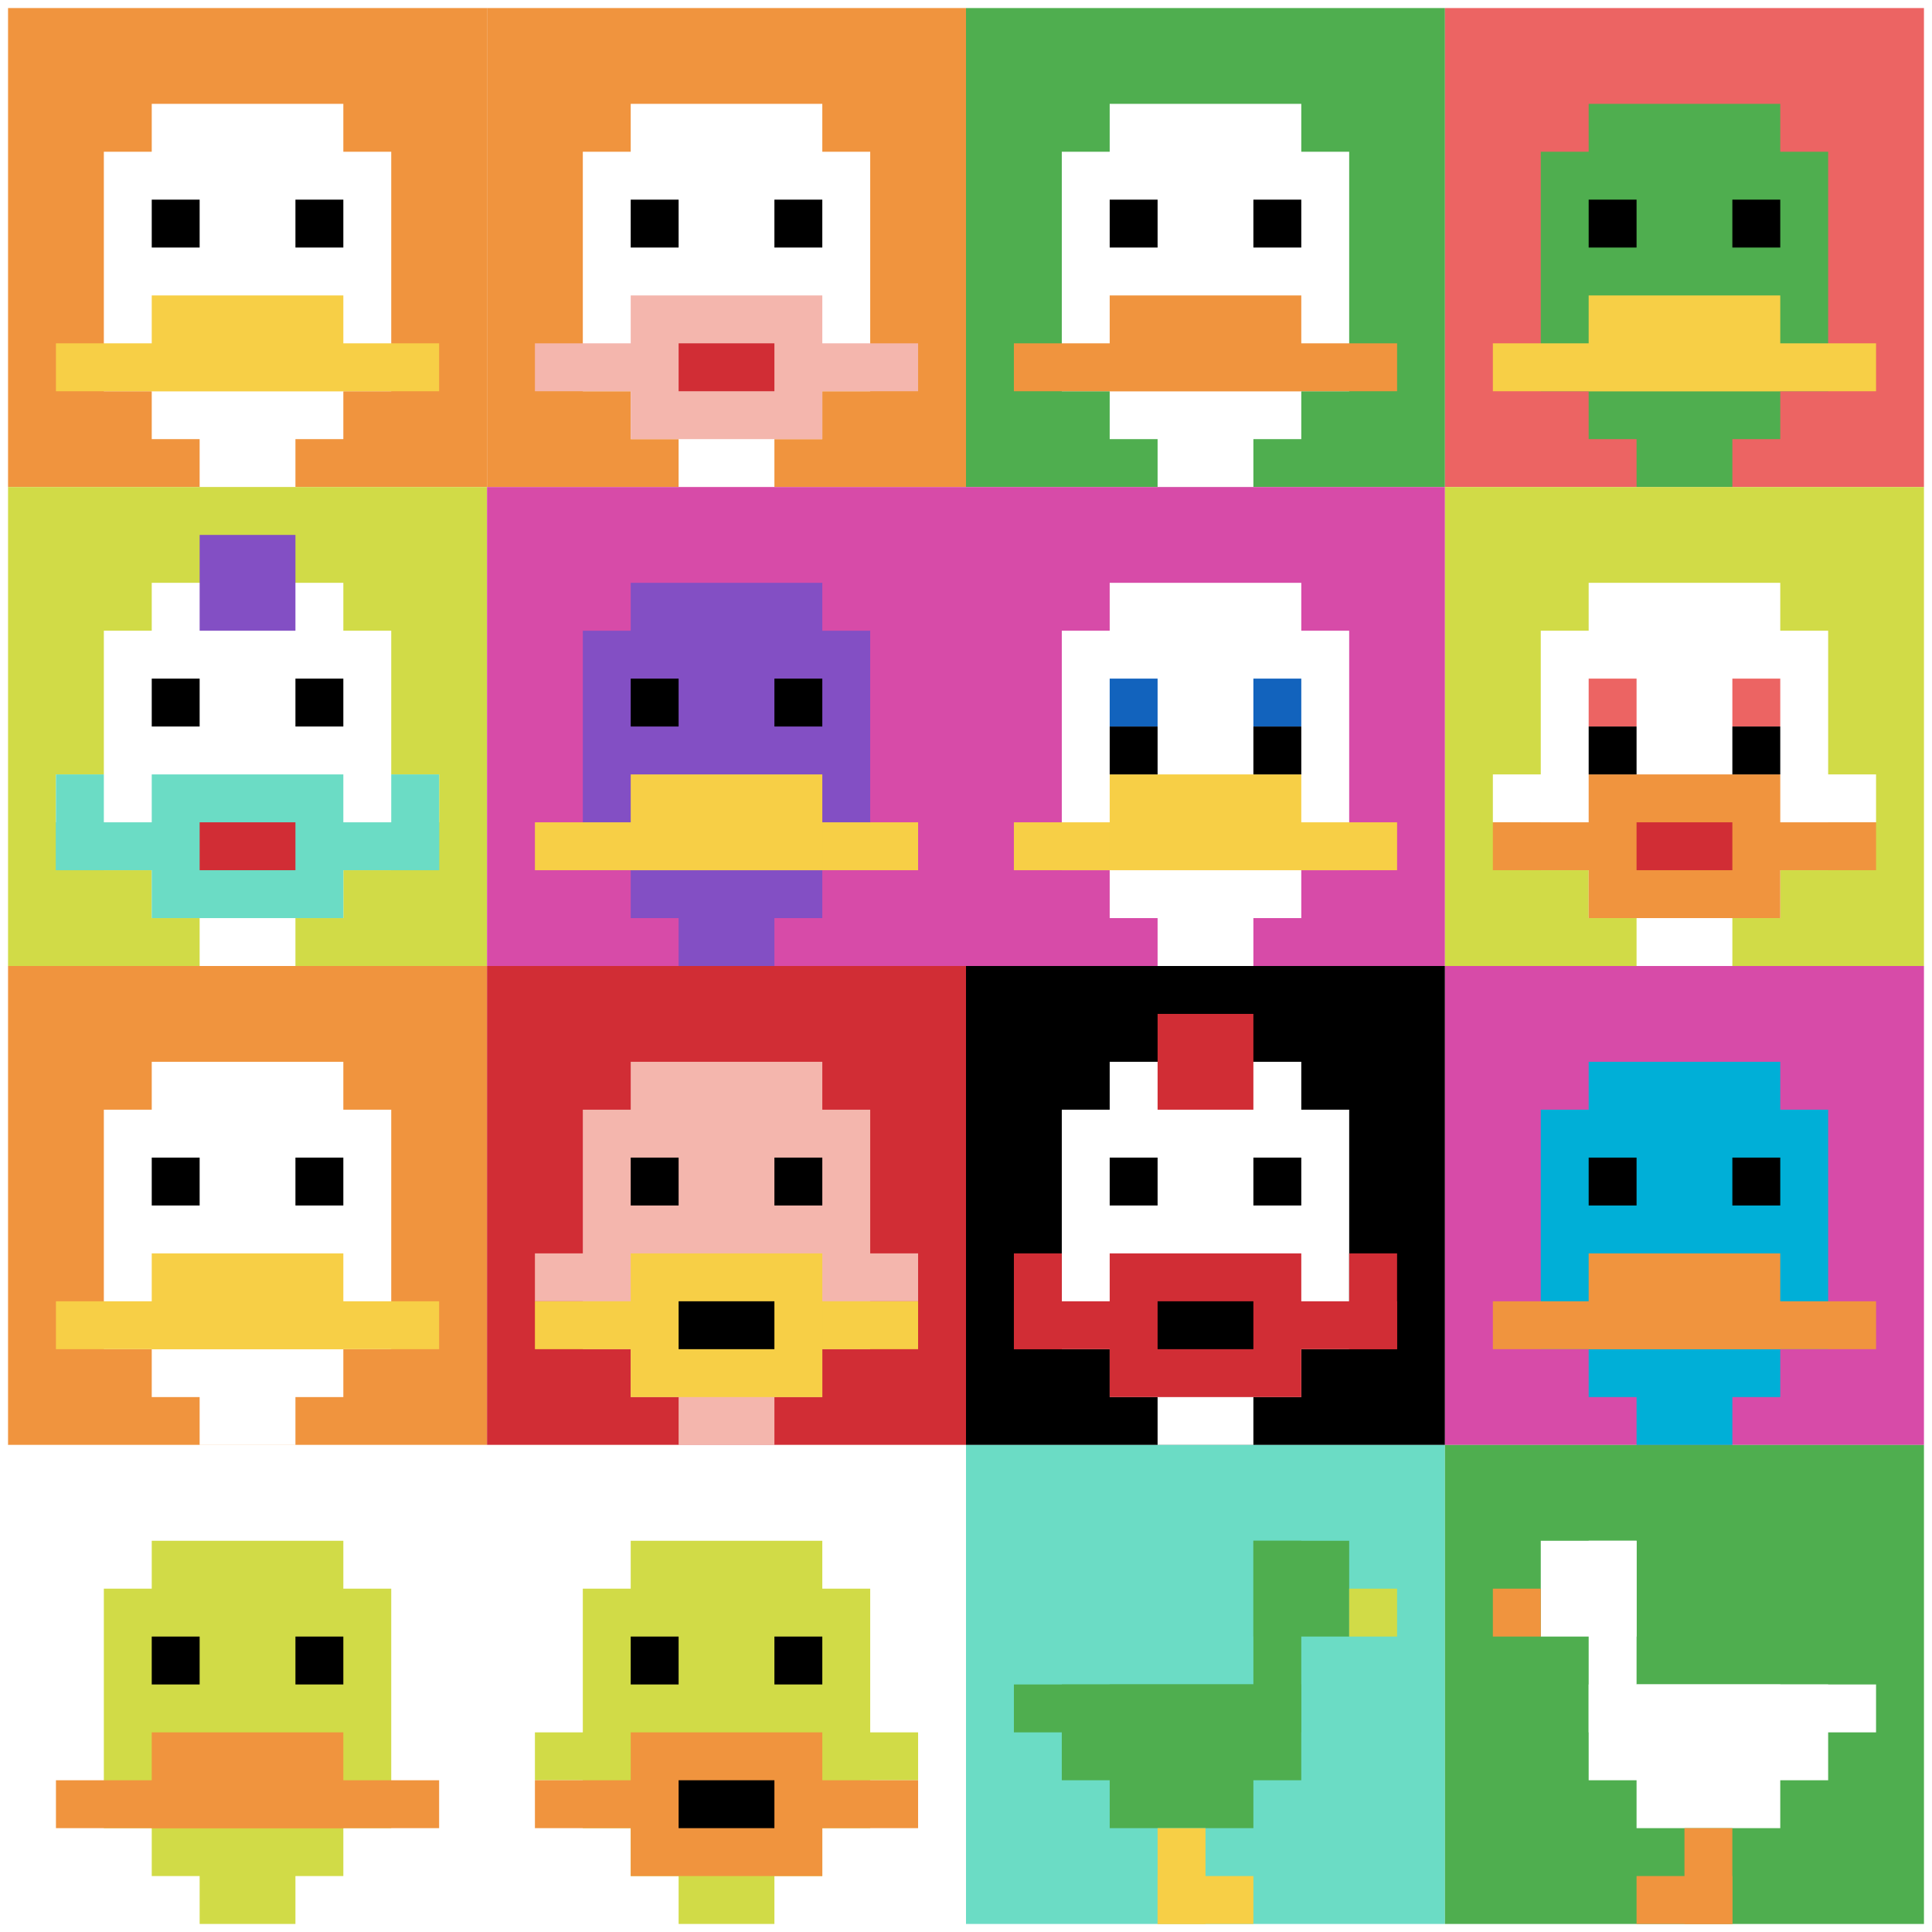
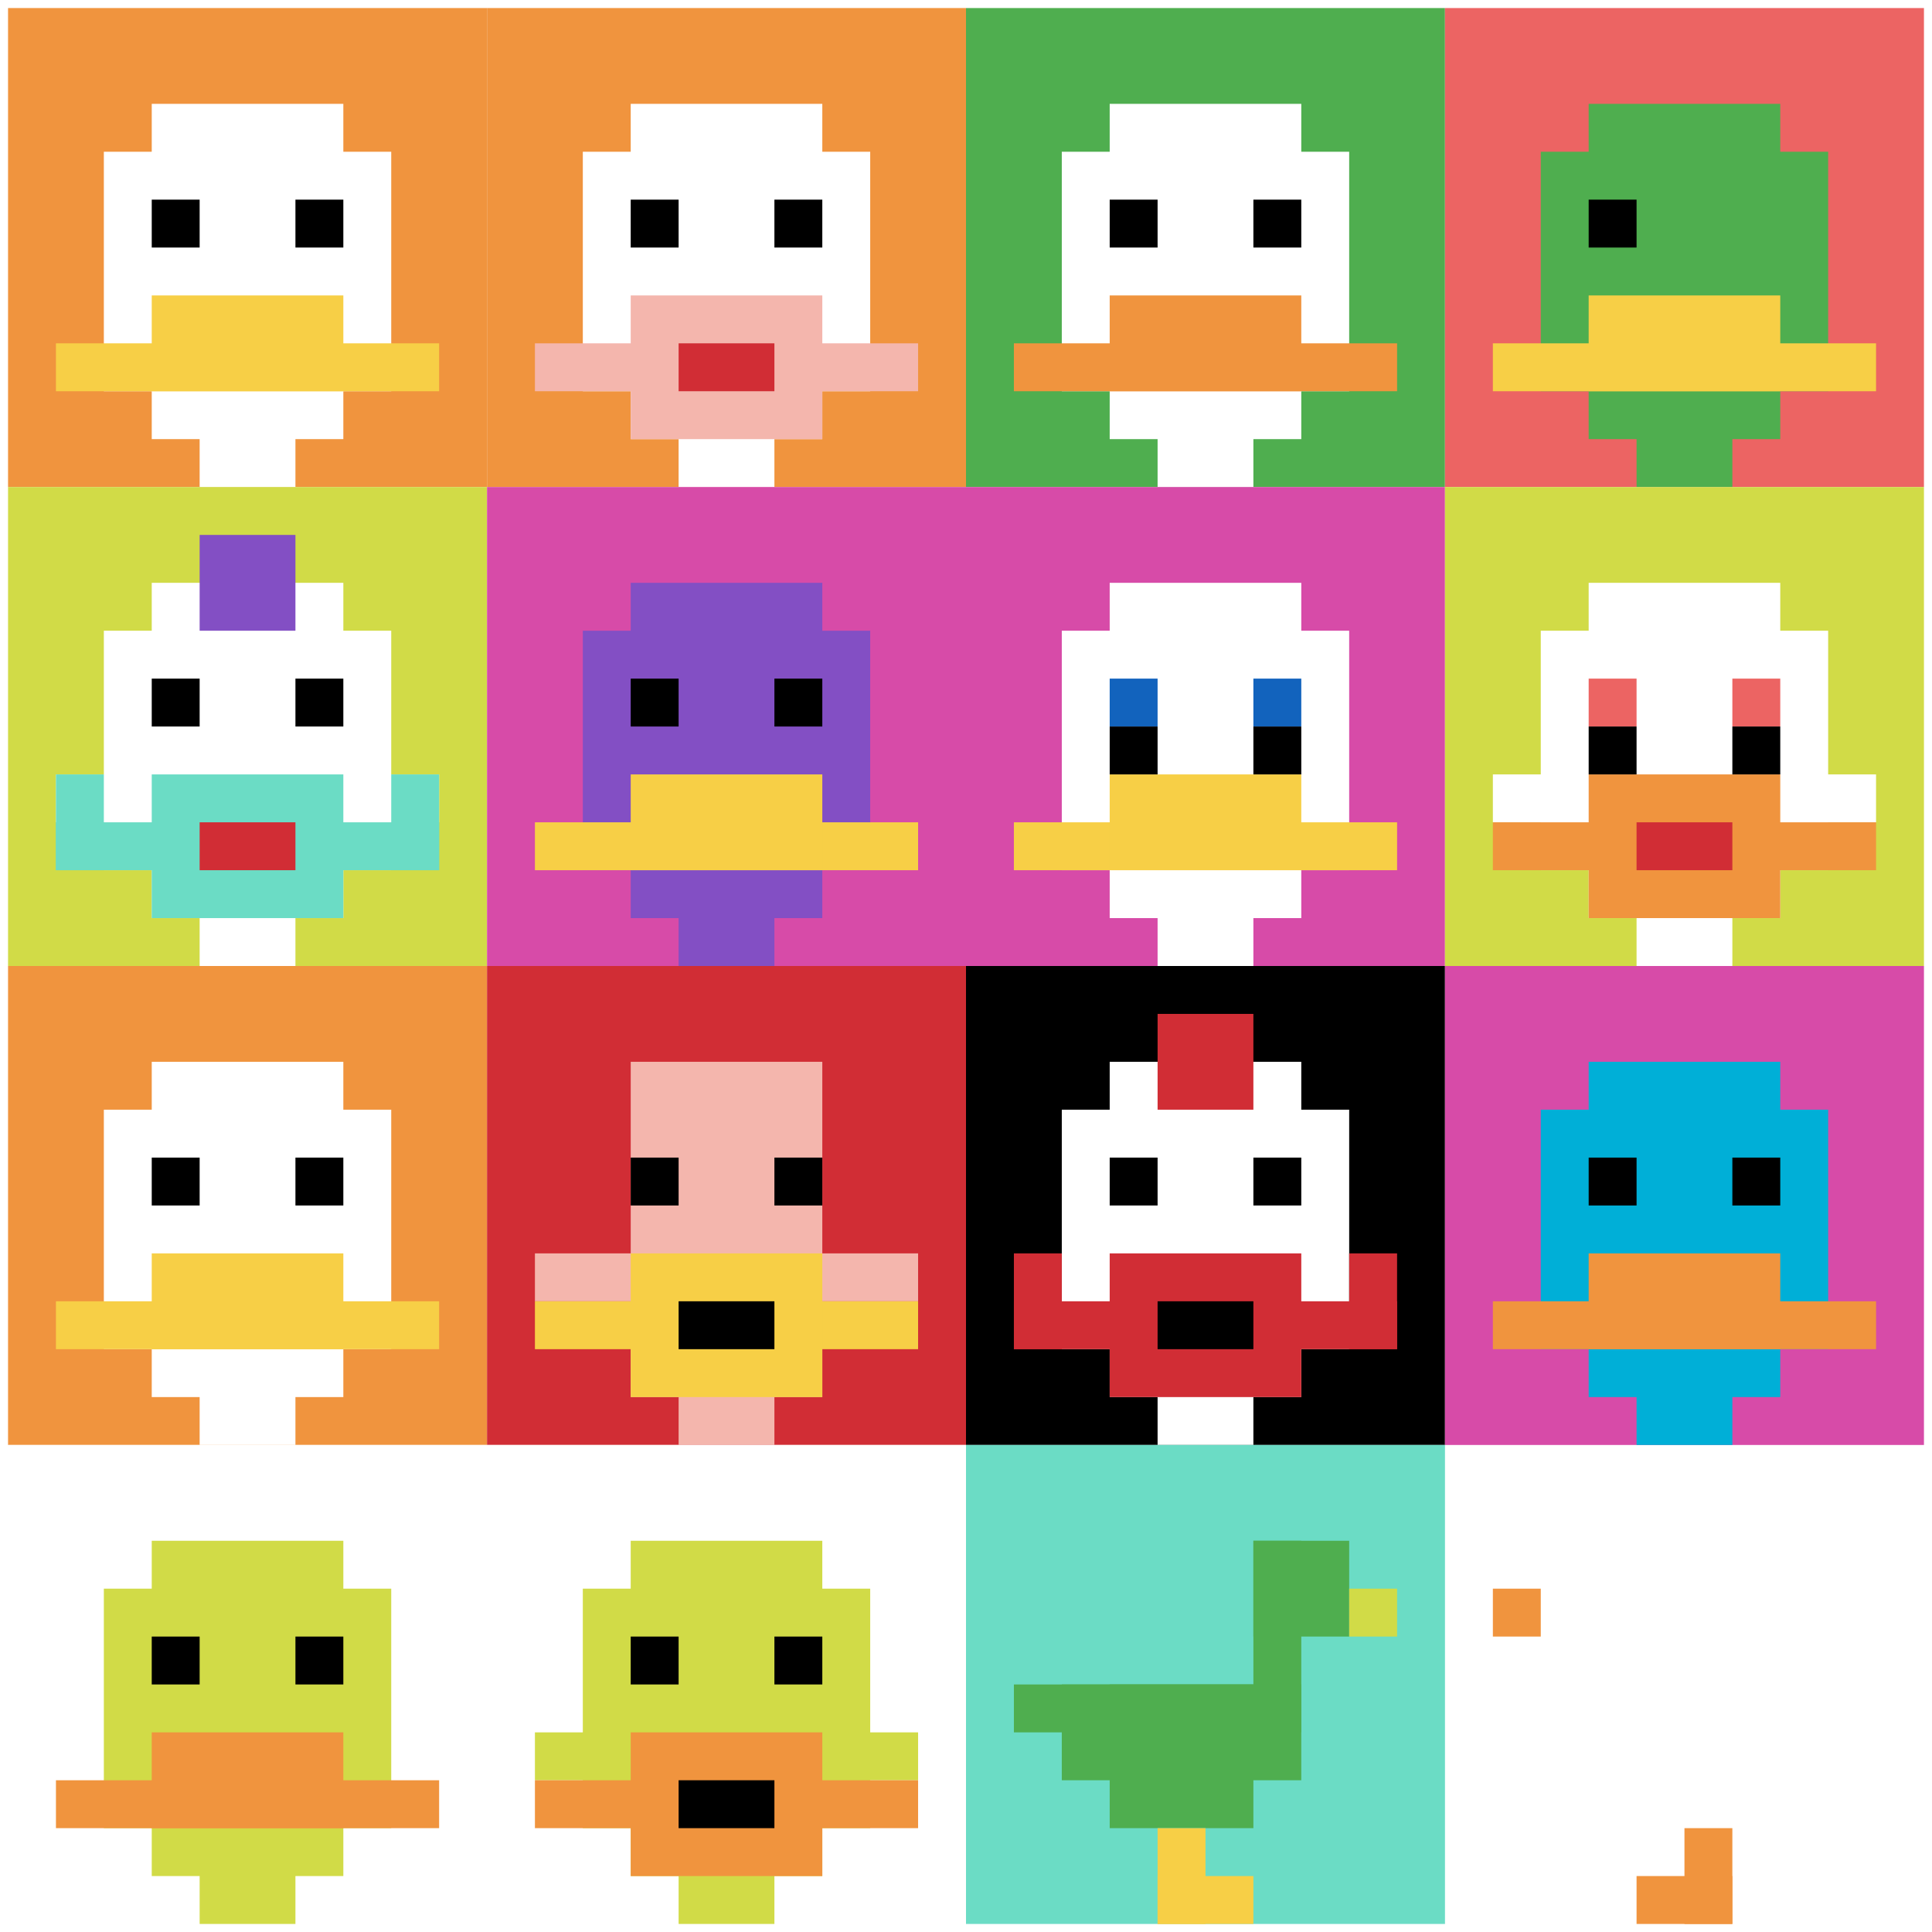
<svg xmlns="http://www.w3.org/2000/svg" version="1.1" width="720" height="720">
  <title>'goose-pfp-771970' by Dmitri Cherniak</title>
  <desc>seed=771970
backgroundColor=#ffffff
padding=11
innerPadding=3
timeout=100
dimension=4
border=false
Save=function(){return n.handleSave()}
frame=1

Rendered at Sun Sep 15 2024 23:49:28 GMT+0800 (中国标准时间)
Generated in 1ms
</desc>
  <defs />
  <rect width="100%" height="100%" fill="#ffffff" />
  <g>
    <g id="0-0">
      <rect x="3" y="3" height="178.5" width="178.5" fill="#F0943E" />
      <g>
        <rect id="3-3-3-2-4-7" x="56.55" y="38.7" width="71.4" height="124.95" fill="#ffffff" />
        <rect id="3-3-2-3-6-5" x="38.7" y="56.55" width="107.1" height="89.25" fill="#ffffff" />
        <rect id="3-3-4-8-2-2" x="74.4" y="145.8" width="35.7" height="35.7" fill="#ffffff" />
        <rect id="3-3-1-7-8-1" x="20.85" y="127.95" width="142.8" height="17.85" fill="#F7CF46" />
        <rect id="3-3-3-6-4-2" x="56.55" y="110.1" width="71.4" height="35.7" fill="#F7CF46" />
        <rect id="3-3-3-4-1-1" x="56.55" y="74.4" width="17.85" height="17.85" fill="#000000" />
        <rect id="3-3-6-4-1-1" x="110.1" y="74.4" width="17.85" height="17.85" fill="#000000" />
      </g>
      <rect x="3" y="3" stroke="white" stroke-width="0" height="178.5" width="178.5" fill="none" />
    </g>
    <g id="1-0">
      <rect x="181.5" y="3" height="178.5" width="178.5" fill="#F0943E" />
      <g>
        <rect id="181.5-3-3-2-4-7" x="235.05" y="38.7" width="71.4" height="124.95" fill="#ffffff" />
        <rect id="181.5-3-2-3-6-5" x="217.2" y="56.55" width="107.1" height="89.25" fill="#ffffff" />
        <rect id="181.5-3-4-8-2-2" x="252.9" y="145.8" width="35.7" height="35.7" fill="#ffffff" />
        <rect id="181.5-3-1-7-8-1" x="199.35" y="127.95" width="142.8" height="17.85" fill="#F4B6AD" />
        <rect id="181.5-3-3-6-4-3" x="235.05" y="110.1" width="71.4" height="53.55" fill="#F4B6AD" />
        <rect id="181.5-3-4-7-2-1" x="252.9" y="127.95" width="35.7" height="17.85" fill="#D12D35" />
        <rect id="181.5-3-3-4-1-1" x="235.05" y="74.4" width="17.85" height="17.85" fill="#000000" />
        <rect id="181.5-3-6-4-1-1" x="288.6" y="74.4" width="17.85" height="17.85" fill="#000000" />
      </g>
      <rect x="181.5" y="3" stroke="white" stroke-width="0" height="178.5" width="178.5" fill="none" />
    </g>
    <g id="2-0">
      <rect x="360" y="3" height="178.5" width="178.5" fill="#4FAE4F" />
      <g>
        <rect id="360-3-3-2-4-7" x="413.55" y="38.7" width="71.4" height="124.95" fill="#ffffff" />
        <rect id="360-3-2-3-6-5" x="395.7" y="56.55" width="107.1" height="89.25" fill="#ffffff" />
        <rect id="360-3-4-8-2-2" x="431.4" y="145.8" width="35.7" height="35.7" fill="#ffffff" />
        <rect id="360-3-1-7-8-1" x="377.85" y="127.95" width="142.8" height="17.85" fill="#F0943E" />
        <rect id="360-3-3-6-4-2" x="413.55" y="110.1" width="71.4" height="35.7" fill="#F0943E" />
        <rect id="360-3-3-4-1-1" x="413.55" y="74.4" width="17.85" height="17.85" fill="#000000" />
        <rect id="360-3-6-4-1-1" x="467.1" y="74.4" width="17.85" height="17.85" fill="#000000" />
      </g>
      <rect x="360" y="3" stroke="white" stroke-width="0" height="178.5" width="178.5" fill="none" />
    </g>
    <g id="3-0">
      <rect x="538.5" y="3" height="178.5" width="178.5" fill="#EC6463" />
      <g>
        <rect id="538.5-3-3-2-4-7" x="592.05" y="38.7" width="71.4" height="124.95" fill="#4FAE4F" />
        <rect id="538.5-3-2-3-6-5" x="574.2" y="56.55" width="107.1" height="89.25" fill="#4FAE4F" />
        <rect id="538.5-3-4-8-2-2" x="609.9" y="145.8" width="35.7" height="35.7" fill="#4FAE4F" />
        <rect id="538.5-3-1-7-8-1" x="556.35" y="127.95" width="142.8" height="17.85" fill="#F7CF46" />
        <rect id="538.5-3-3-6-4-2" x="592.05" y="110.1" width="71.4" height="35.7" fill="#F7CF46" />
        <rect id="538.5-3-3-4-1-1" x="592.05" y="74.4" width="17.85" height="17.85" fill="#000000" />
-         <rect id="538.5-3-6-4-1-1" x="645.6" y="74.4" width="17.85" height="17.85" fill="#000000" />
      </g>
      <rect x="538.5" y="3" stroke="white" stroke-width="0" height="178.5" width="178.5" fill="none" />
    </g>
    <g id="0-1">
      <rect x="3" y="181.5" height="178.5" width="178.5" fill="#D1DB47" />
      <g>
        <rect id="3-181.5-3-2-4-7" x="56.55" y="217.2" width="71.4" height="124.95" fill="#ffffff" />
        <rect id="3-181.5-2-3-6-5" x="38.7" y="235.05" width="107.1" height="89.25" fill="#ffffff" />
        <rect id="3-181.5-4-8-2-2" x="74.4" y="324.3" width="35.7" height="35.7" fill="#ffffff" />
        <rect id="3-181.5-1-6-8-1" x="20.85" y="288.6" width="142.8" height="17.85" fill="#ffffff" />
        <rect id="3-181.5-1-7-8-1" x="20.85" y="306.45" width="142.8" height="17.85" fill="#6BDCC5" />
        <rect id="3-181.5-3-6-4-3" x="56.55" y="288.6" width="71.4" height="53.55" fill="#6BDCC5" />
        <rect id="3-181.5-4-7-2-1" x="74.4" y="306.45" width="35.7" height="17.85" fill="#D12D35" />
        <rect id="3-181.5-1-6-1-2" x="20.85" y="288.6" width="17.85" height="35.7" fill="#6BDCC5" />
        <rect id="3-181.5-8-6-1-2" x="145.8" y="288.6" width="17.85" height="35.7" fill="#6BDCC5" />
        <rect id="3-181.5-3-4-1-1" x="56.55" y="252.9" width="17.85" height="17.85" fill="#000000" />
        <rect id="3-181.5-6-4-1-1" x="110.1" y="252.9" width="17.85" height="17.85" fill="#000000" />
        <rect id="3-181.5-4-1-2-2" x="74.4" y="199.35" width="35.7" height="35.7" fill="#834FC4" />
      </g>
      <rect x="3" y="181.5" stroke="white" stroke-width="0" height="178.5" width="178.5" fill="none" />
    </g>
    <g id="1-1">
      <rect x="181.5" y="181.5" height="178.5" width="178.5" fill="#D74BA8" />
      <g>
        <rect id="181.5-181.5-3-2-4-7" x="235.05" y="217.2" width="71.4" height="124.95" fill="#834FC4" />
        <rect id="181.5-181.5-2-3-6-5" x="217.2" y="235.05" width="107.1" height="89.25" fill="#834FC4" />
        <rect id="181.5-181.5-4-8-2-2" x="252.9" y="324.3" width="35.7" height="35.7" fill="#834FC4" />
        <rect id="181.5-181.5-1-7-8-1" x="199.35" y="306.45" width="142.8" height="17.85" fill="#F7CF46" />
        <rect id="181.5-181.5-3-6-4-2" x="235.05" y="288.6" width="71.4" height="35.7" fill="#F7CF46" />
        <rect id="181.5-181.5-3-4-1-1" x="235.05" y="252.9" width="17.85" height="17.85" fill="#000000" />
        <rect id="181.5-181.5-6-4-1-1" x="288.6" y="252.9" width="17.85" height="17.85" fill="#000000" />
      </g>
      <rect x="181.5" y="181.5" stroke="white" stroke-width="0" height="178.5" width="178.5" fill="none" />
    </g>
    <g id="2-1">
      <rect x="360" y="181.5" height="178.5" width="178.5" fill="#D74BA8" />
      <g>
        <rect id="360-181.5-3-2-4-7" x="413.55" y="217.2" width="71.4" height="124.95" fill="#ffffff" />
        <rect id="360-181.5-2-3-6-5" x="395.7" y="235.05" width="107.1" height="89.25" fill="#ffffff" />
        <rect id="360-181.5-4-8-2-2" x="431.4" y="324.3" width="35.7" height="35.7" fill="#ffffff" />
        <rect id="360-181.5-1-7-8-1" x="377.85" y="306.45" width="142.8" height="17.85" fill="#F7CF46" />
        <rect id="360-181.5-3-6-4-2" x="413.55" y="288.6" width="71.4" height="35.7" fill="#F7CF46" />
        <rect id="360-181.5-3-4-1-1" x="413.55" y="252.9" width="17.85" height="17.85" fill="#1263BD" />
        <rect id="360-181.5-6-4-1-1" x="467.1" y="252.9" width="17.85" height="17.85" fill="#1263BD" />
        <rect id="360-181.5-3-5-1-1" x="413.55" y="270.75" width="17.85" height="17.85" fill="#000000" />
        <rect id="360-181.5-6-5-1-1" x="467.1" y="270.75" width="17.85" height="17.85" fill="#000000" />
      </g>
      <rect x="360" y="181.5" stroke="white" stroke-width="0" height="178.5" width="178.5" fill="none" />
    </g>
    <g id="3-1">
      <rect x="538.5" y="181.5" height="178.5" width="178.5" fill="#D1DB47" />
      <g>
        <rect id="538.5-181.5-3-2-4-7" x="592.05" y="217.2" width="71.4" height="124.95" fill="#ffffff" />
        <rect id="538.5-181.5-2-3-6-5" x="574.2" y="235.05" width="107.1" height="89.25" fill="#ffffff" />
        <rect id="538.5-181.5-4-8-2-2" x="609.9" y="324.3" width="35.7" height="35.7" fill="#ffffff" />
        <rect id="538.5-181.5-1-6-8-1" x="556.35" y="288.6" width="142.8" height="17.85" fill="#ffffff" />
        <rect id="538.5-181.5-1-7-8-1" x="556.35" y="306.45" width="142.8" height="17.85" fill="#F0943E" />
        <rect id="538.5-181.5-3-6-4-3" x="592.05" y="288.6" width="71.4" height="53.55" fill="#F0943E" />
        <rect id="538.5-181.5-4-7-2-1" x="609.9" y="306.45" width="35.7" height="17.85" fill="#D12D35" />
        <rect id="538.5-181.5-3-4-1-1" x="592.05" y="252.9" width="17.85" height="17.85" fill="#EC6463" />
        <rect id="538.5-181.5-6-4-1-1" x="645.6" y="252.9" width="17.85" height="17.85" fill="#EC6463" />
        <rect id="538.5-181.5-3-5-1-1" x="592.05" y="270.75" width="17.85" height="17.85" fill="#000000" />
        <rect id="538.5-181.5-6-5-1-1" x="645.6" y="270.75" width="17.85" height="17.85" fill="#000000" />
      </g>
      <rect x="538.5" y="181.5" stroke="white" stroke-width="0" height="178.5" width="178.5" fill="none" />
    </g>
    <g id="0-2">
      <rect x="3" y="360" height="178.5" width="178.5" fill="#F0943E" />
      <g>
        <rect id="3-360-3-2-4-7" x="56.55" y="395.7" width="71.4" height="124.95" fill="#ffffff" />
        <rect id="3-360-2-3-6-5" x="38.7" y="413.55" width="107.1" height="89.25" fill="#ffffff" />
        <rect id="3-360-4-8-2-2" x="74.4" y="502.8" width="35.7" height="35.7" fill="#ffffff" />
        <rect id="3-360-1-7-8-1" x="20.85" y="484.95" width="142.8" height="17.85" fill="#F7CF46" />
        <rect id="3-360-3-6-4-2" x="56.55" y="467.1" width="71.4" height="35.7" fill="#F7CF46" />
        <rect id="3-360-3-4-1-1" x="56.55" y="431.4" width="17.85" height="17.85" fill="#000000" />
        <rect id="3-360-6-4-1-1" x="110.1" y="431.4" width="17.85" height="17.85" fill="#000000" />
      </g>
      <rect x="3" y="360" stroke="white" stroke-width="0" height="178.5" width="178.5" fill="none" />
    </g>
    <g id="1-2">
      <rect x="181.5" y="360" height="178.5" width="178.5" fill="#D12D35" />
      <g>
        <rect id="181.5-360-3-2-4-7" x="235.05" y="395.7" width="71.4" height="124.95" fill="#F4B6AD" />
-         <rect id="181.5-360-2-3-6-5" x="217.2" y="413.55" width="107.1" height="89.25" fill="#F4B6AD" />
        <rect id="181.5-360-4-8-2-2" x="252.9" y="502.8" width="35.7" height="35.7" fill="#F4B6AD" />
        <rect id="181.5-360-1-6-8-1" x="199.35" y="467.1" width="142.8" height="17.85" fill="#F4B6AD" />
        <rect id="181.5-360-1-7-8-1" x="199.35" y="484.95" width="142.8" height="17.85" fill="#F7CF46" />
        <rect id="181.5-360-3-6-4-3" x="235.05" y="467.1" width="71.4" height="53.55" fill="#F7CF46" />
        <rect id="181.5-360-4-7-2-1" x="252.9" y="484.95" width="35.7" height="17.85" fill="#000000" />
        <rect id="181.5-360-3-4-1-1" x="235.05" y="431.4" width="17.85" height="17.85" fill="#000000" />
        <rect id="181.5-360-6-4-1-1" x="288.6" y="431.4" width="17.85" height="17.85" fill="#000000" />
      </g>
      <rect x="181.5" y="360" stroke="white" stroke-width="0" height="178.5" width="178.5" fill="none" />
    </g>
    <g id="2-2">
      <rect x="360" y="360" height="178.5" width="178.5" fill="#000000" />
      <g>
        <rect id="360-360-3-2-4-7" x="413.55" y="395.7" width="71.4" height="124.95" fill="#ffffff" />
        <rect id="360-360-2-3-6-5" x="395.7" y="413.55" width="107.1" height="89.25" fill="#ffffff" />
        <rect id="360-360-4-8-2-2" x="431.4" y="502.8" width="35.7" height="35.7" fill="#ffffff" />
        <rect id="360-360-1-7-8-1" x="377.85" y="484.95" width="142.8" height="17.85" fill="#D12D35" />
        <rect id="360-360-3-6-4-3" x="413.55" y="467.1" width="71.4" height="53.55" fill="#D12D35" />
        <rect id="360-360-4-7-2-1" x="431.4" y="484.95" width="35.7" height="17.85" fill="#000000" />
        <rect id="360-360-1-6-1-2" x="377.85" y="467.1" width="17.85" height="35.7" fill="#D12D35" />
        <rect id="360-360-8-6-1-2" x="502.8" y="467.1" width="17.85" height="35.7" fill="#D12D35" />
        <rect id="360-360-3-4-1-1" x="413.55" y="431.4" width="17.85" height="17.85" fill="#000000" />
        <rect id="360-360-6-4-1-1" x="467.1" y="431.4" width="17.85" height="17.85" fill="#000000" />
        <rect id="360-360-4-1-2-2" x="431.4" y="377.85" width="35.7" height="35.7" fill="#D12D35" />
      </g>
      <rect x="360" y="360" stroke="white" stroke-width="0" height="178.5" width="178.5" fill="none" />
    </g>
    <g id="3-2">
      <rect x="538.5" y="360" height="178.5" width="178.5" fill="#D74BA8" />
      <g>
        <rect id="538.5-360-3-2-4-7" x="592.05" y="395.7" width="71.4" height="124.95" fill="#00AFD7" />
        <rect id="538.5-360-2-3-6-5" x="574.2" y="413.55" width="107.1" height="89.25" fill="#00AFD7" />
        <rect id="538.5-360-4-8-2-2" x="609.9" y="502.8" width="35.7" height="35.7" fill="#00AFD7" />
        <rect id="538.5-360-1-7-8-1" x="556.35" y="484.95" width="142.8" height="17.85" fill="#F0943E" />
        <rect id="538.5-360-3-6-4-2" x="592.05" y="467.1" width="71.4" height="35.7" fill="#F0943E" />
        <rect id="538.5-360-3-4-1-1" x="592.05" y="431.4" width="17.85" height="17.85" fill="#000000" />
        <rect id="538.5-360-6-4-1-1" x="645.6" y="431.4" width="17.85" height="17.85" fill="#000000" />
      </g>
      <rect x="538.5" y="360" stroke="white" stroke-width="0" height="178.5" width="178.5" fill="none" />
    </g>
    <g id="0-3">
      <rect x="3" y="538.5" height="178.5" width="178.5" fill="#ffffff" />
      <g>
        <rect id="3-538.5-3-2-4-7" x="56.55" y="574.2" width="71.4" height="124.95" fill="#D1DB47" />
        <rect id="3-538.5-2-3-6-5" x="38.7" y="592.05" width="107.1" height="89.25" fill="#D1DB47" />
        <rect id="3-538.5-4-8-2-2" x="74.4" y="681.3" width="35.7" height="35.7" fill="#D1DB47" />
        <rect id="3-538.5-1-7-8-1" x="20.85" y="663.45" width="142.8" height="17.85" fill="#F0943E" />
        <rect id="3-538.5-3-6-4-2" x="56.55" y="645.6" width="71.4" height="35.7" fill="#F0943E" />
        <rect id="3-538.5-3-4-1-1" x="56.55" y="609.9" width="17.85" height="17.85" fill="#000000" />
        <rect id="3-538.5-6-4-1-1" x="110.1" y="609.9" width="17.85" height="17.85" fill="#000000" />
      </g>
-       <rect x="3" y="538.5" stroke="white" stroke-width="0" height="178.5" width="178.5" fill="none" />
    </g>
    <g id="1-3">
      <rect x="181.5" y="538.5" height="178.5" width="178.5" fill="#ffffff" />
      <g>
        <rect id="181.5-538.5-3-2-4-7" x="235.05" y="574.2" width="71.4" height="124.95" fill="#D1DB47" />
        <rect id="181.5-538.5-2-3-6-5" x="217.2" y="592.05" width="107.1" height="89.25" fill="#D1DB47" />
        <rect id="181.5-538.5-4-8-2-2" x="252.9" y="681.3" width="35.7" height="35.7" fill="#D1DB47" />
        <rect id="181.5-538.5-1-6-8-1" x="199.35" y="645.6" width="142.8" height="17.85" fill="#D1DB47" />
        <rect id="181.5-538.5-1-7-8-1" x="199.35" y="663.45" width="142.8" height="17.85" fill="#F0943E" />
        <rect id="181.5-538.5-3-6-4-3" x="235.05" y="645.6" width="71.4" height="53.55" fill="#F0943E" />
        <rect id="181.5-538.5-4-7-2-1" x="252.9" y="663.45" width="35.7" height="17.85" fill="#000000" />
        <rect id="181.5-538.5-3-4-1-1" x="235.05" y="609.9" width="17.85" height="17.85" fill="#000000" />
        <rect id="181.5-538.5-6-4-1-1" x="288.6" y="609.9" width="17.85" height="17.85" fill="#000000" />
      </g>
      <rect x="181.5" y="538.5" stroke="white" stroke-width="0" height="178.5" width="178.5" fill="none" />
    </g>
    <g id="2-3">
      <rect x="360" y="538.5" height="178.5" width="178.5" fill="#6BDCC5" />
      <g>
        <rect id="360-538.5-6-2-2-2" x="467.1" y="574.2" width="35.7" height="35.7" fill="#4FAE4F" />
        <rect id="360-538.5-6-2-1-4" x="467.1" y="574.2" width="17.85" height="71.4" fill="#4FAE4F" />
        <rect id="360-538.5-1-5-5-1" x="377.85" y="627.75" width="89.25" height="17.85" fill="#4FAE4F" />
        <rect id="360-538.5-2-5-5-2" x="395.7" y="627.75" width="89.25" height="35.7" fill="#4FAE4F" />
        <rect id="360-538.5-3-5-3-3" x="413.55" y="627.75" width="53.55" height="53.55" fill="#4FAE4F" />
        <rect id="360-538.5-8-3-1-1" x="502.8" y="592.05" width="17.85" height="17.85" fill="#D1DB47" />
        <rect id="360-538.5-4-8-1-2" x="431.4" y="681.3" width="17.85" height="35.7" fill="#F7CF46" />
        <rect id="360-538.5-4-9-2-1" x="431.4" y="699.15" width="35.7" height="17.85" fill="#F7CF46" />
      </g>
      <rect x="360" y="538.5" stroke="white" stroke-width="0" height="178.5" width="178.5" fill="none" />
    </g>
    <g id="3-3">
-       <rect x="538.5" y="538.5" height="178.5" width="178.5" fill="#4FAE4F" />
      <g>
        <rect id="538.5-538.5-2-2-2-2" x="574.2" y="574.2" width="35.7" height="35.7" fill="#ffffff" />
        <rect id="538.5-538.5-3-2-1-4" x="592.05" y="574.2" width="17.85" height="71.4" fill="#ffffff" />
        <rect id="538.5-538.5-4-5-5-1" x="609.9" y="627.75" width="89.25" height="17.85" fill="#ffffff" />
        <rect id="538.5-538.5-3-5-5-2" x="592.05" y="627.75" width="89.25" height="35.7" fill="#ffffff" />
        <rect id="538.5-538.5-4-5-3-3" x="609.9" y="627.75" width="53.55" height="53.55" fill="#ffffff" />
        <rect id="538.5-538.5-1-3-1-1" x="556.35" y="592.05" width="17.85" height="17.85" fill="#F0943E" />
        <rect id="538.5-538.5-5-8-1-2" x="627.75" y="681.3" width="17.85" height="35.7" fill="#F0943E" />
        <rect id="538.5-538.5-4-9-2-1" x="609.9" y="699.15" width="35.7" height="17.85" fill="#F0943E" />
      </g>
      <rect x="538.5" y="538.5" stroke="white" stroke-width="0" height="178.5" width="178.5" fill="none" />
    </g>
  </g>
</svg>